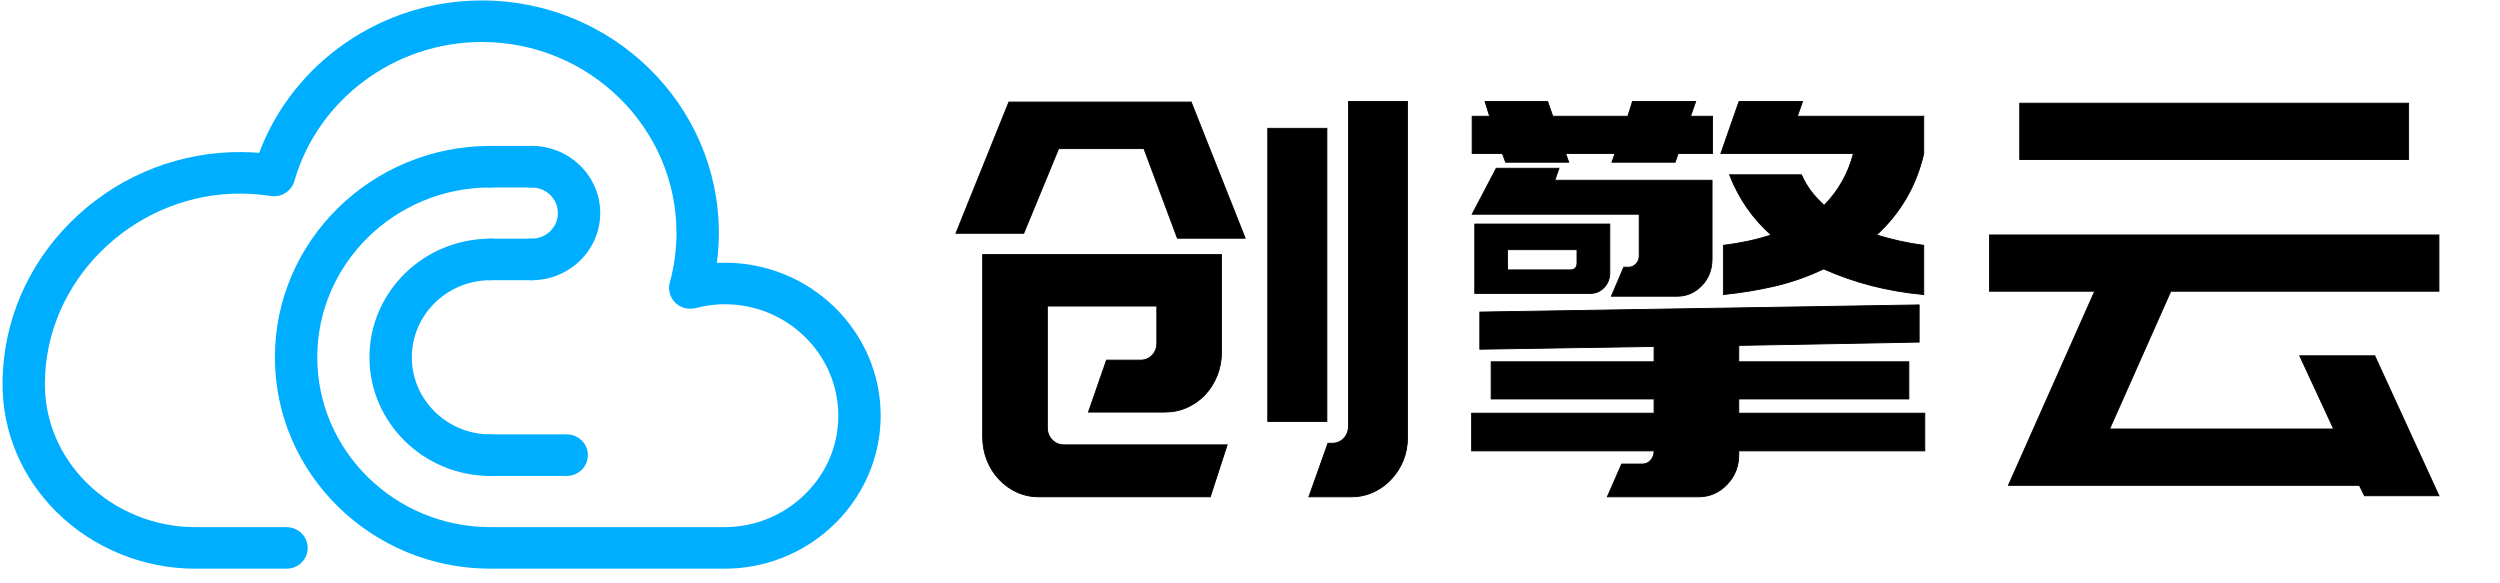
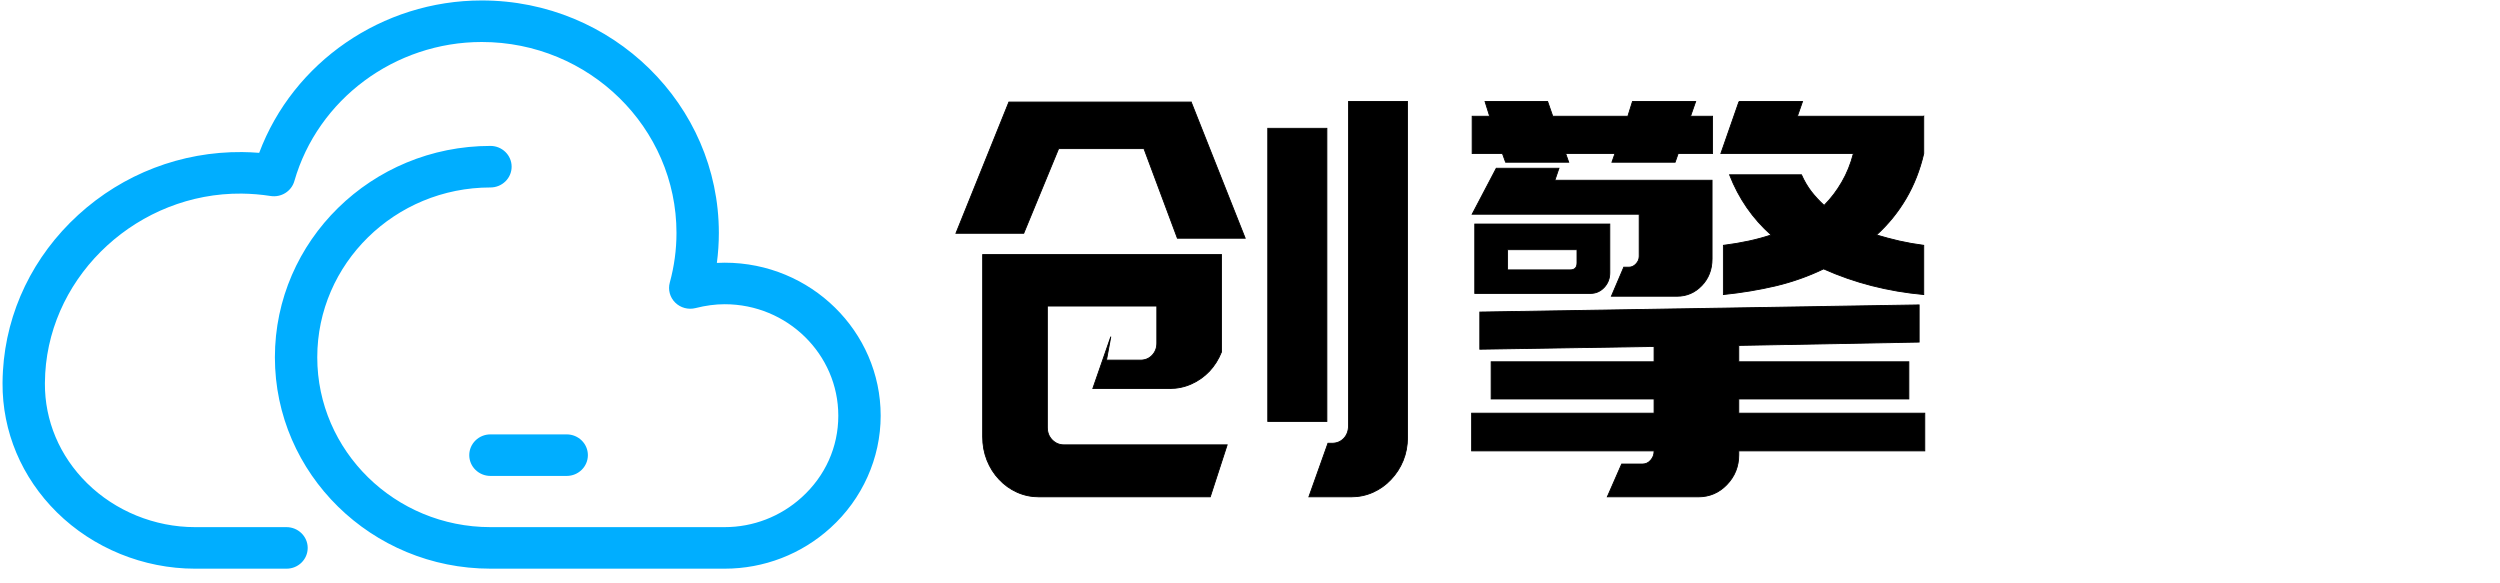
<svg xmlns="http://www.w3.org/2000/svg" width="300" height="70" preserveAspectRatio="none" class="svg-canvas">
  <g>
    <title>background</title>
    <rect fill="none" id="canvas_background" height="72" width="302" y="-1" x="-1" />
  </g>
  <g>
    <title>Layer 1</title>
    <g id="background" />
    <g stroke="null" id="shape_m6bj3p8Csc">
      <g stroke="null" id="svg_4" transform="translate(220.345,228.21) scale(1) ">
        <g stroke="null" transform="matrix(0.877,0,0,0.86,80.985,432.427) " id="svg_2">
          <svg stroke="null" preserveAspectRatio="none" class="style-removed" height="79.287" width="120.155" viewBox="43.745 76.05 196.786 129.854" y="-768.12" x="-343.246" id="svg_1">
            <g stroke="null" id="svg_5">
              <path stroke="null" id="svg_6" stroke-width="0" fill="#00AEFF" d="m205.58,205.903l-52.494,0c-26.635,0 -48.305,-21.669 -48.305,-48.305s21.669,-48.305 48.305,-48.305c2.622,0 4.747,2.125 4.747,4.747c0,2.622 -2.125,4.747 -4.747,4.747c-21.401,0 -38.811,17.411 -38.811,38.811s17.411,38.811 38.811,38.811l52.494,0c6.387,0 12.51,-2.413 17.242,-6.793c5.301,-4.89 8.217,-11.517 8.217,-18.666c0,-14.05 -11.421,-25.48 -25.459,-25.48c-2.087,0 -4.226,0.288 -6.541,0.882c-1.635,0.419 -3.368,-0.061 -4.555,-1.26c-1.186,-1.2 -1.647,-2.939 -1.209,-4.568c0.995,-3.707 1.5,-7.524 1.5,-11.348c0,-24.06 -19.574,-43.633 -43.633,-43.633c-19.464,0 -36.736,13.074 -42.002,31.793c-0.653,2.319 -2.938,3.78 -5.318,3.402c-2.139,-0.342 -4.325,-0.526 -6.495,-0.549c-22.979,-0.214 -42.699,18.177 -44.014,41.043c-0.044,0.767 -0.069,1.541 -0.073,2.3c-0.055,8.536 3.297,16.641 9.437,22.82c6.351,6.392 15.17,10.058 24.195,10.058l20.499,0c2.622,0 4.759,2.125 4.759,4.747c0,2.622 -2.113,4.747 -4.735,4.747l-20.524,0c-11.536,0 -22.809,-4.687 -30.929,-12.859c-7.936,-7.987 -12.267,-18.489 -12.196,-29.572c0.006,-0.919 0.036,-1.856 0.089,-2.784c0.78,-13.564 6.77,-26.217 16.868,-35.628c10.088,-9.402 23.14,-14.482 36.721,-14.364c1.278,0.013 2.559,0.072 3.836,0.177c7.598,-20.696 27.555,-34.824 49.881,-34.824c29.294,0 53.127,23.833 53.127,53.127c0,2.291 -0.149,4.579 -0.444,6.85c0.59,-0.033 1.176,-0.049 1.755,-0.049c19.273,0 34.952,15.689 34.952,34.974c0,9.688 -4.107,19.033 -11.267,25.638c-6.485,6.003 -14.899,9.313 -23.684,9.313z" />
            </g>
            <g stroke="null" id="svg_7">
-               <path stroke="null" id="svg_8" stroke-width="0" fill="#00AEFF" d="m153.085,184.71c-14.949,0 -27.111,-12.162 -27.111,-27.111c0,-14.949 12.162,-27.111 27.111,-27.111c2.622,0 4.747,2.125 4.747,4.747s-2.125,4.747 -4.747,4.747c-9.715,0 -17.618,7.903 -17.618,17.618c0,9.715 7.903,17.618 17.618,17.618c2.622,0 4.747,2.125 4.747,4.747c0,2.62 -2.125,4.745 -4.747,4.745z" />
-             </g>
+               </g>
            <g stroke="null" id="svg_9">
-               <path stroke="null" id="svg_10" stroke-width="0" fill="#00AEFF" d="m162.346,139.981c-2.622,0 -4.747,-2.125 -4.747,-4.747s2.125,-4.747 4.747,-4.747c3.226,0 5.85,-2.624 5.85,-5.85c0,-3.226 -2.624,-5.85 -5.85,-5.85c-2.622,0 -4.747,-2.125 -4.747,-4.747c0,-2.622 2.125,-4.747 4.747,-4.747c8.46,0 15.343,6.883 15.343,15.343s-6.882,15.345 -15.343,15.345z" />
-             </g>
+               </g>
            <g stroke="null" id="svg_11">
-               <path stroke="null" id="svg_12" stroke-width="0" fill="#00AEFF" d="m162.346,118.787l-9.261,0c-2.622,0 -4.747,-2.125 -4.747,-4.747c0,-2.622 2.125,-4.747 4.747,-4.747l9.261,0c2.622,0 4.747,2.125 4.747,4.747c0,2.622 -2.125,4.747 -4.747,4.747z" />
-             </g>
+               </g>
            <g stroke="null" id="svg_13">
-               <path stroke="null" id="svg_14" stroke-width="0" fill="#00AEFF" d="m162.346,139.981l-9.261,0c-2.622,0 -4.747,-2.125 -4.747,-4.747s2.125,-4.747 4.747,-4.747l9.261,0c2.622,0 4.747,2.125 4.747,4.747s-2.125,4.747 -4.747,4.747z" />
-             </g>
+               </g>
            <g stroke="null" id="svg_15">
              <path stroke="null" id="svg_16" stroke-width="0" fill="#00AEFF" d="m170.174,184.71l-17.088,0c-2.622,0 -4.747,-2.125 -4.747,-4.747c0,-2.622 2.125,-4.747 4.747,-4.747l17.088,0c2.622,0 4.747,2.125 4.747,4.747c-0.001,2.622 -2.126,4.747 -4.747,4.747z" />
            </g>
          </svg>
        </g>
      </g>
    </g>
    <g stroke="null" id="shape_b7JzUP3bhD">
      <g stroke="null" id="svg_17" transform="translate(-30.5,60.498) scale(1) ">
        <g stroke="null" transform="matrix(1.045,0,0,1.112,106.198,599.51) " id="svg_3">
          <svg stroke="null" y="-772.977" x="-375.428" id="svg_18" viewBox="0 0 996 424" height="424" width="996">
            <g stroke="null" id="svg_19">
-               <path stroke="rgb(0, 0, 0)" id="svg_20" stroke-width="0.098" fill="rgb(0, 0, 0)" d="m439.78,190.46l6.2,14.69l-7.79,0l-3.84,-9.67l-9.79,0l-4.01,9.14l-7.79,0l6.08,-14.16l7.9,0l13.04,0zm8.79,2.83l6.79,0l0,31.63l-6.79,0l0,-31.63zm-18.52,25.02l3.89,0q0.83,0 1.36,-0.53q0.53,-0.53 0.53,-1.3l0,0l0,-4.01l-12.57,0l0,13.1q0,0.82 0.56,1.35q0.56,0.53 1.33,0.53l0,0l18.76,0l-1.94,5.61l-19.65,0q-1.36,0 -2.54,-0.5q-1.18,-0.5 -2.06,-1.39q-0.89,-0.88 -1.39,-2.06q-0.5,-1.18 -0.5,-2.54l0,0l0,-19.65l27.43,0l0,10.5q0,1.36 -0.5,2.54q-0.5,1.18 -1.38,2.07q-0.89,0.88 -2.07,1.38q-1.18,0.5 -2.54,0.5l0,0l-8.79,0l2.07,-5.6zm34.57,-27.91l0,36.23q0,1.35 -0.5,2.51q-0.5,1.15 -1.39,2.03q-0.88,0.89 -2.06,1.39q-1.18,0.5 -2.54,0.5l0,0l-4.84,0l2.19,-5.78l0.47,0q0.82,0 1.36,-0.53q0.53,-0.54 0.53,-1.36l0,0l0,-34.99l6.78,0z" />
+               <path stroke="rgb(0, 0, 0)" id="svg_20" stroke-width="0.098" fill="rgb(0, 0, 0)" d="m439.78,190.46l6.2,14.69l-7.79,0l-3.84,-9.67l-9.79,0l-4.01,9.14l-7.79,0l6.08,-14.16l7.9,0l13.04,0zm8.79,2.83l6.79,0l0,31.63l-6.79,0l0,-31.63zm-18.52,25.02l3.89,0q0.83,0 1.36,-0.53q0.53,-0.53 0.53,-1.3l0,0l0,-4.01l-12.57,0l0,13.1q0,0.82 0.56,1.35q0.56,0.53 1.33,0.53l0,0l18.76,0l-1.94,5.61l-19.65,0q-1.36,0 -2.54,-0.5q-1.18,-0.5 -2.06,-1.39q-0.89,-0.88 -1.39,-2.06q-0.5,-1.18 -0.5,-2.54l0,0l0,-19.65l27.43,0l0,10.5q-0.5,1.18 -1.38,2.07q-0.89,0.88 -2.07,1.38q-1.18,0.5 -2.54,0.5l0,0l-8.79,0l2.07,-5.6zm34.57,-27.91l0,36.23q0,1.35 -0.5,2.51q-0.5,1.15 -1.39,2.03q-0.88,0.89 -2.06,1.39q-1.18,0.5 -2.54,0.5l0,0l-4.84,0l2.19,-5.78l0.47,0q0.82,0 1.36,-0.53q0.53,-0.54 0.53,-1.36l0,0l0,-34.99l6.78,0z" />
              <path stroke="rgb(0, 0, 0)" id="svg_21" stroke-width="0.098" fill="rgb(0, 0, 0)" d="m499.65,191.99l0,4.02l-3.95,0l-0.35,0.94l-7.26,0l0.35,-0.94l-5.66,0l0.35,0.94l-7.25,0l-0.36,-0.94l-3.48,0l0,-4.02l2.01,0l-0.53,-1.59l7.19,0l0.59,1.59l8.62,0l0.53,-1.59l7.26,0l-0.59,1.59l2.53,0zm-6.72,36.17l0,-0.06l-20.95,0l0,-4.07l20.95,0l0,-1.53l-18.71,0l0,-4.01l18.71,0l0,-1.66l-20.01,0.3l0,-4.01l50.45,-0.77l0,4.01l-20.71,0.36l0,1.77l19.53,0l0,4.01l-19.53,0l0,1.53l21.36,0l0,4.07l-21.36,0l0,0.42q0,1.88 -1.36,3.21q-1.35,1.33 -3.3,1.33l0,0l-10.44,0l1.65,-3.54l2.42,0q0.53,0 0.91,-0.41q0.39,-0.42 0.39,-0.95l0,0zm-3.48,-19.88l0.59,0q0.47,0 0.82,-0.36q0.36,-0.35 0.36,-0.82l0,0l0,-4.54l-14.22,0l-4.96,0l2.77,-4.96l7.2,0l-0.47,1.3l9.68,0l5.9,0l2.47,0l0,8.49q0,1.71 -1.18,2.87q-1.18,1.15 -2.83,1.15l0,0l-7.55,0l1.42,-3.13zm34.45,-16.29l0,4.02q-0.65,2.65 -2.03,4.86q-1.39,2.22 -3.4,3.93l0,0q1.24,0.35 2.6,0.65q1.36,0.29 2.83,0.47l0,0l0,5.31q-6.19,-0.53 -11.5,-2.77l0,0q-2.6,1.18 -5.49,1.83q-2.89,0.64 -6.02,0.94l0,0l0,-5.31q3.07,-0.36 5.49,-1.12l0,0q-3.19,-2.66 -4.78,-6.49l0,0l8.26,0q0.47,1 1.12,1.8q0.65,0.79 1.48,1.5l0,0q1.18,-1.12 2.03,-2.51q0.86,-1.38 1.33,-3.09l0,0l-7.91,0l-7.25,0l-0.06,0l2.06,-5.55l0.06,-0.06l7.26,0l-0.59,1.59l14.51,0zm-51.56,19.12l0,-7.49l15.51,0l0,5.25q0,0.94 -0.65,1.59q-0.65,0.65 -1.59,0.65l0,0l-13.27,0zm3.77,-4.72l0,2.18l7.2,0q0.77,0 0.77,-0.76l0,0l0,-1.42l-7.97,0z" />
-               <path stroke="rgb(0, 0, 0)" id="svg_22" stroke-width="0.098" fill="rgb(0, 0, 0)" d="m533.62,231.82l9.91,-20.95l-12.09,0l0,-6.07l51.62,0l0,6.07l-30.79,0l-7.03,14.87l25.73,0l-3.9,-7.9l8.62,0l7.37,15.1l-8.55,0l-0.59,-1.12l-31.51,0l0,0l-8.79,0zm1.3,-35.16l0,-6.08l44.66,0l0,6.08l-44.66,0z" />
            </g>
          </svg>
        </g>
      </g>
    </g>
  </g>
</svg>